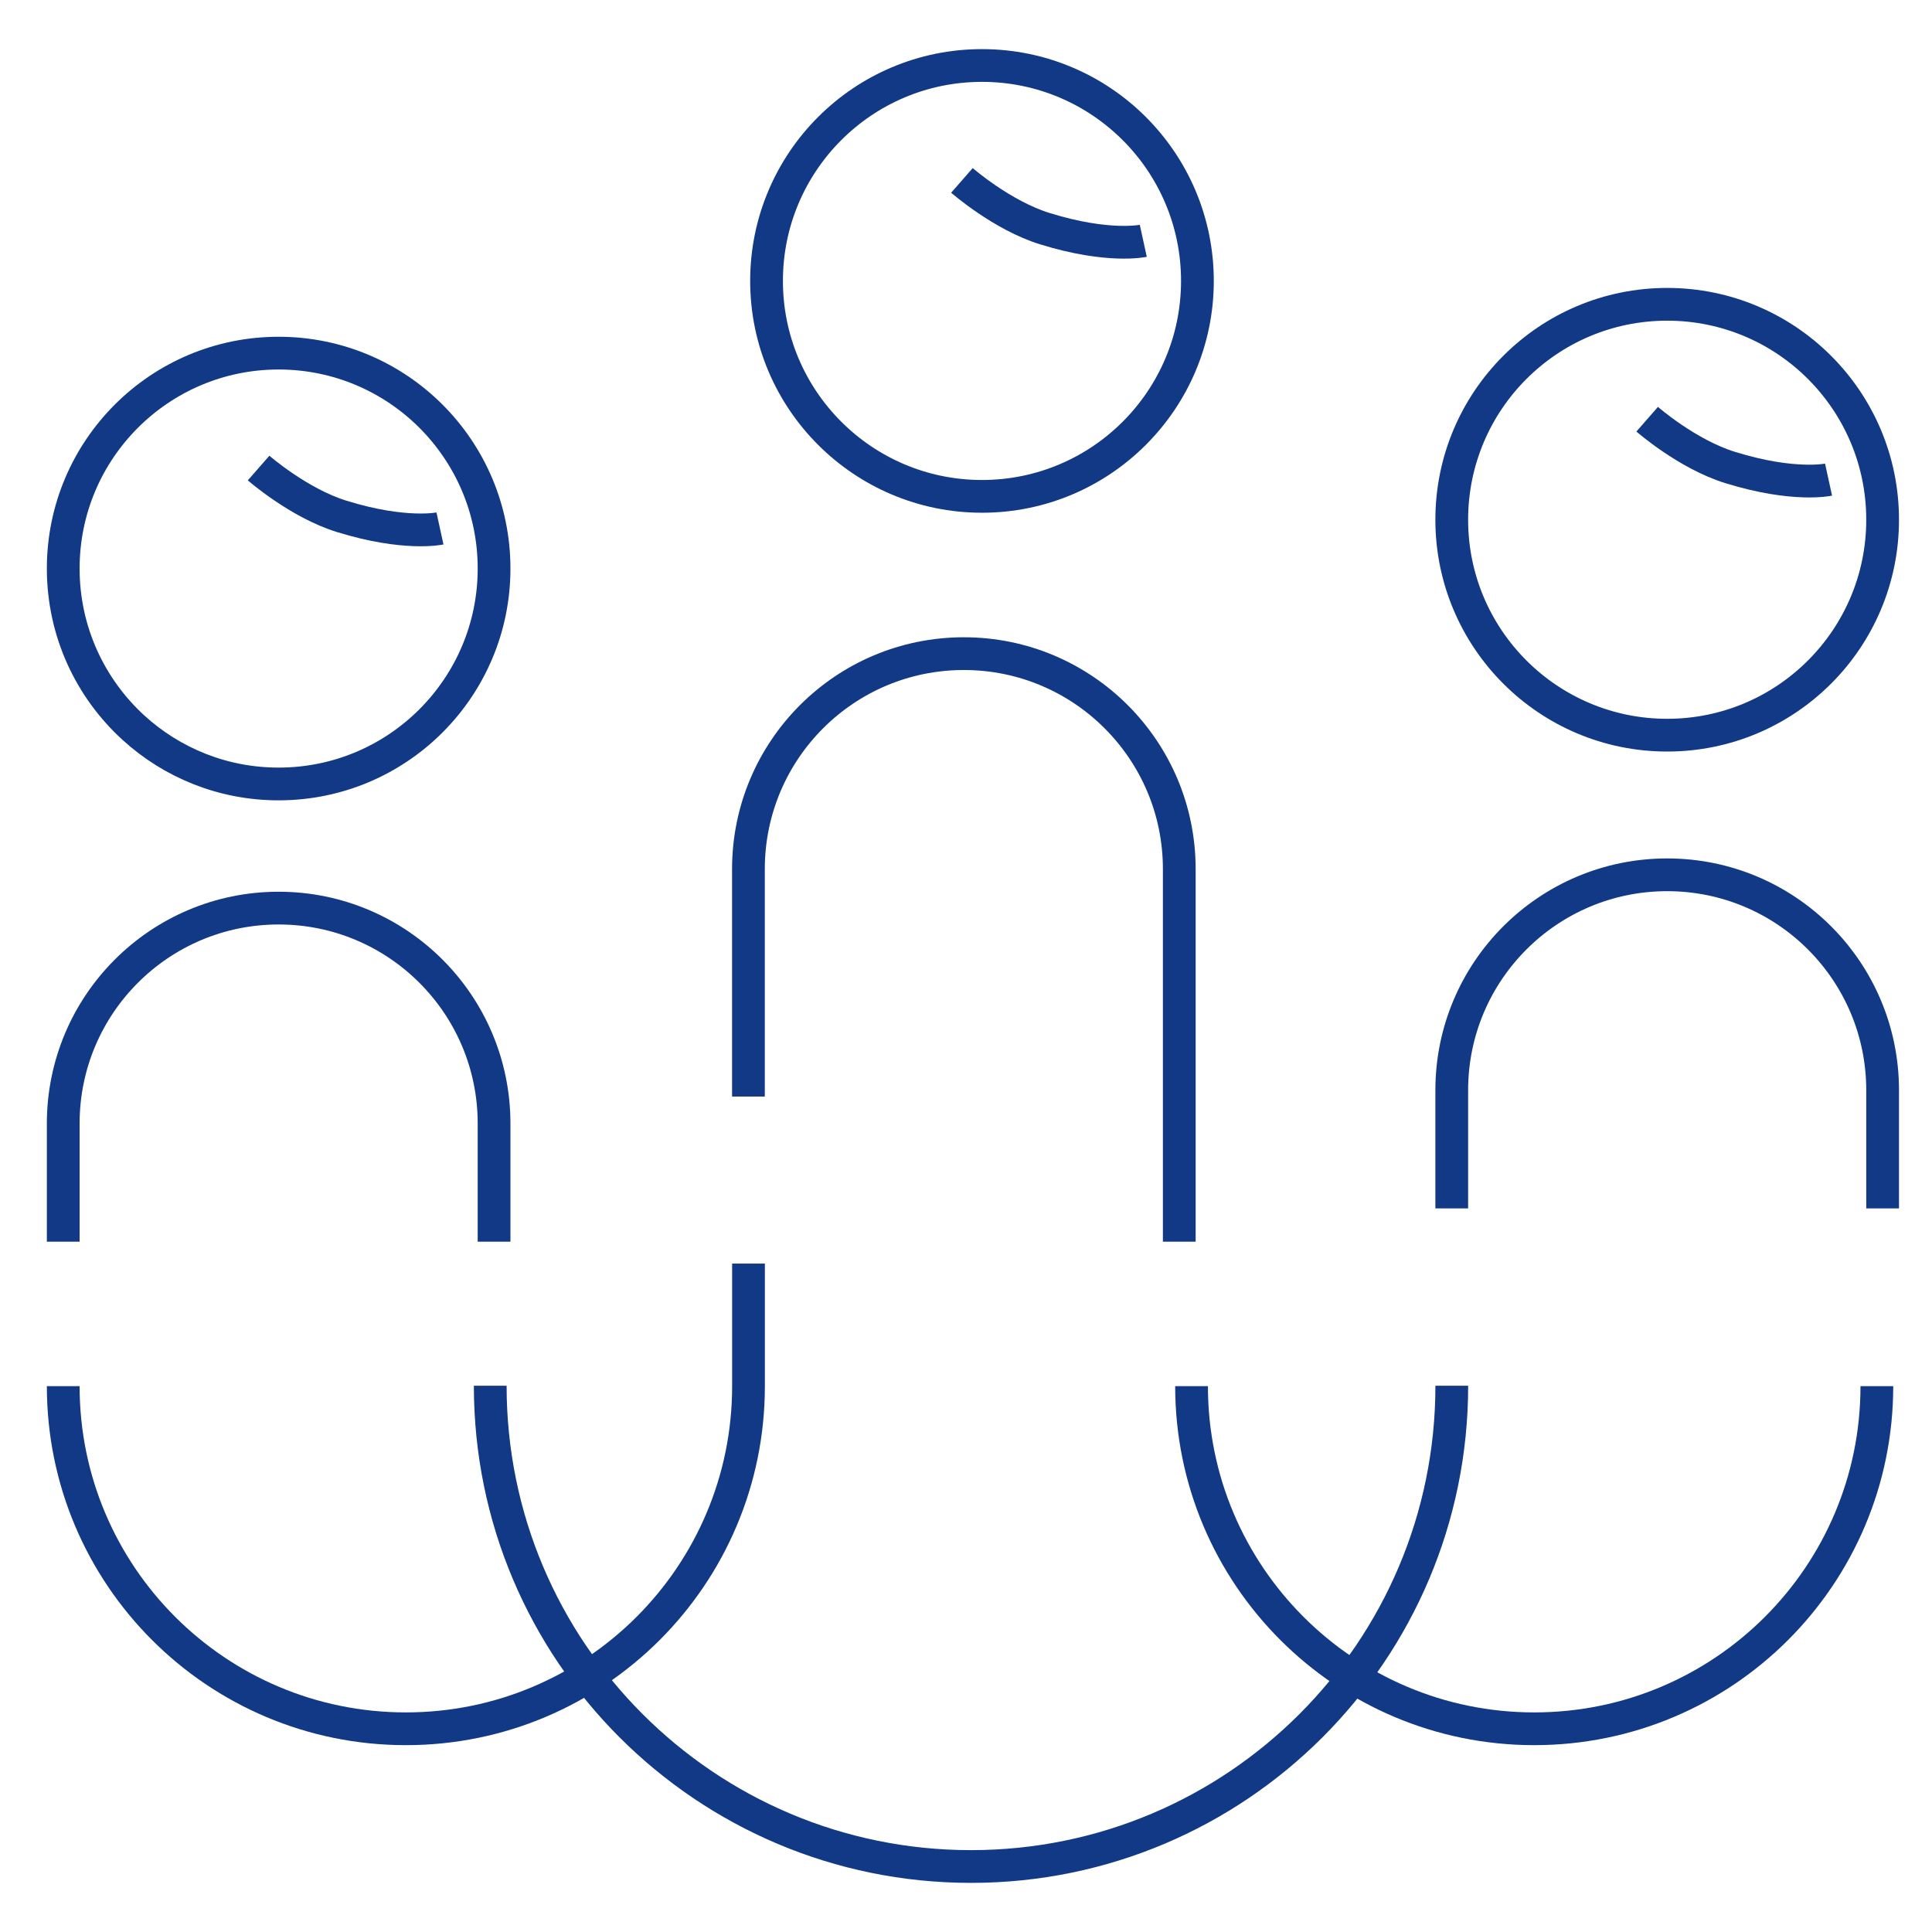
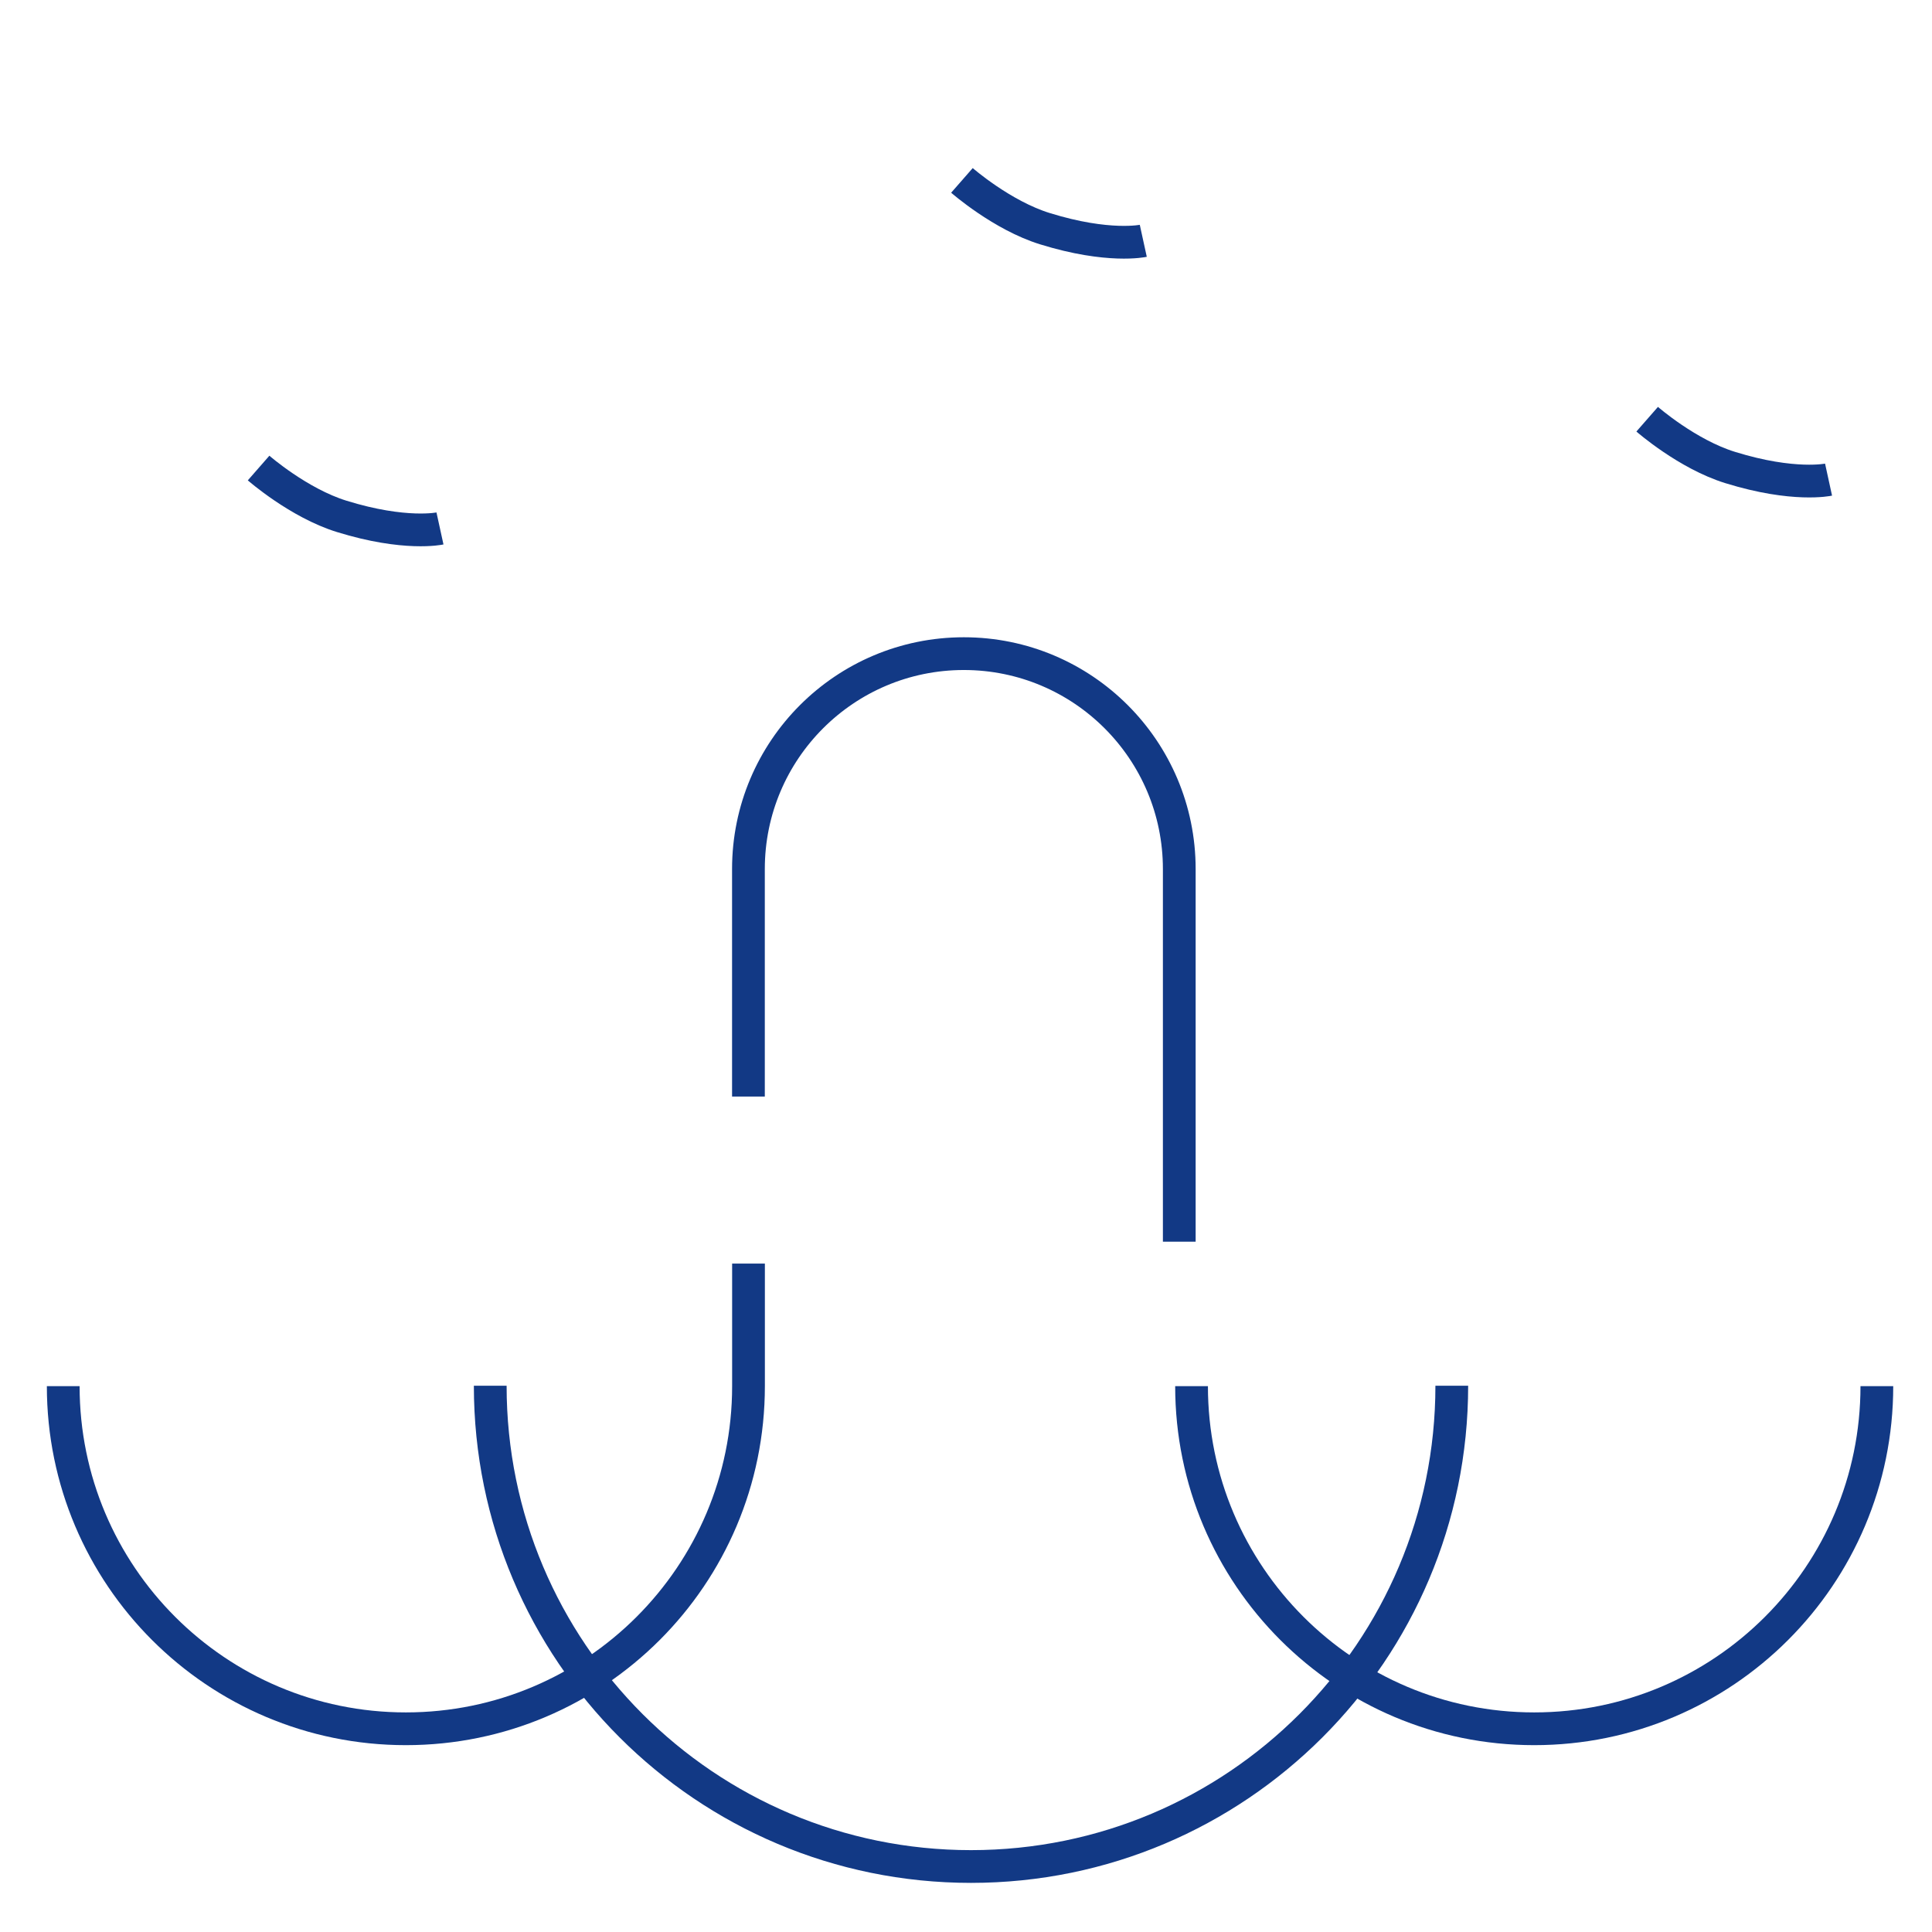
<svg xmlns="http://www.w3.org/2000/svg" width="59" height="59" viewBox="0 0 59 59" fill="none">
  <path d="M44.335 42.318C44.335 50.427 37.761 57 29.653 57C21.544 57 14.971 50.427 14.971 42.318" stroke="#123985" strokeWidth="2.5" stroke-miterlimit="10" strokeLinecap="round" />
  <path d="M1.931 42.331C1.931 48.108 6.615 52.794 12.394 52.794C18.174 52.794 22.858 48.11 22.858 42.331V38.587" stroke="#123985" strokeWidth="2.5" stroke-miterlimit="10" strokeLinecap="round" />
  <path d="M36.388 42.331C36.388 48.108 41.073 52.794 46.852 52.794C52.632 52.794 57.316 48.11 57.316 42.331" stroke="#123985" strokeWidth="2.5" stroke-miterlimit="10" strokeLinecap="round" />
-   <path d="M15.088 17.362C15.088 20.996 12.143 23.941 8.509 23.941C6.801 23.941 5.247 23.291 4.077 22.224C2.758 21.02 1.931 19.289 1.931 17.362C1.931 13.729 4.876 10.784 8.509 10.784C12.143 10.784 15.088 13.729 15.088 17.362Z" stroke="#123985" strokeWidth="2.5" stroke-miterlimit="10" strokeLinecap="round" />
  <path d="M7.897 14.293C7.897 14.293 9.12 15.363 10.435 15.769C12.374 16.37 13.436 16.138 13.436 16.138" stroke="#123985" strokeWidth="2.5" stroke-miterlimit="10" strokeLinecap="round" />
-   <path d="M1.931 37.919V34.311C1.931 30.678 4.876 27.732 8.509 27.732C12.143 27.732 15.088 30.678 15.088 34.311V37.919" stroke="#123985" strokeWidth="2.5" stroke-miterlimit="10" strokeLinecap="round" />
-   <path d="M50.913 22.451C54.547 22.451 57.492 19.505 57.492 15.872C57.492 12.238 54.547 9.293 50.913 9.293C47.28 9.293 44.334 12.238 44.334 15.872C44.334 19.505 47.28 22.451 50.913 22.451Z" stroke="#123985" strokeWidth="2.5" stroke-miterlimit="10" strokeLinecap="round" />
  <path d="M50.302 12.802C50.302 12.802 51.525 13.873 52.84 14.278C54.779 14.879 55.841 14.647 55.841 14.647" stroke="#123985" strokeWidth="2.5" stroke-miterlimit="10" strokeLinecap="round" />
-   <path d="M44.334 36.902V33.294C44.334 29.66 47.28 26.715 50.913 26.715C54.547 26.715 57.492 29.66 57.492 33.294V36.902" stroke="#123985" strokeWidth="2.5" stroke-miterlimit="10" strokeLinecap="round" />
-   <path d="M29.988 15.158C33.621 15.158 36.567 12.212 36.567 8.579C36.567 4.946 33.621 2 29.988 2C26.355 2 23.409 4.946 23.409 8.579C23.409 12.212 26.355 15.158 29.988 15.158Z" stroke="#123985" strokeWidth="2.5" stroke-miterlimit="10" strokeLinecap="round" />
  <path d="M29.376 5.509C29.376 5.509 30.599 6.58 31.914 6.985C33.853 7.586 34.914 7.354 34.914 7.354" stroke="#123985" strokeWidth="2.5" stroke-miterlimit="10" strokeLinecap="round" />
  <path d="M22.856 33.487V26.539C22.856 22.906 25.801 19.961 29.434 19.961C33.068 19.961 36.013 22.906 36.013 26.539V37.919" stroke="#123985" strokeWidth="2.5" stroke-miterlimit="10" strokeLinecap="round" />
</svg>